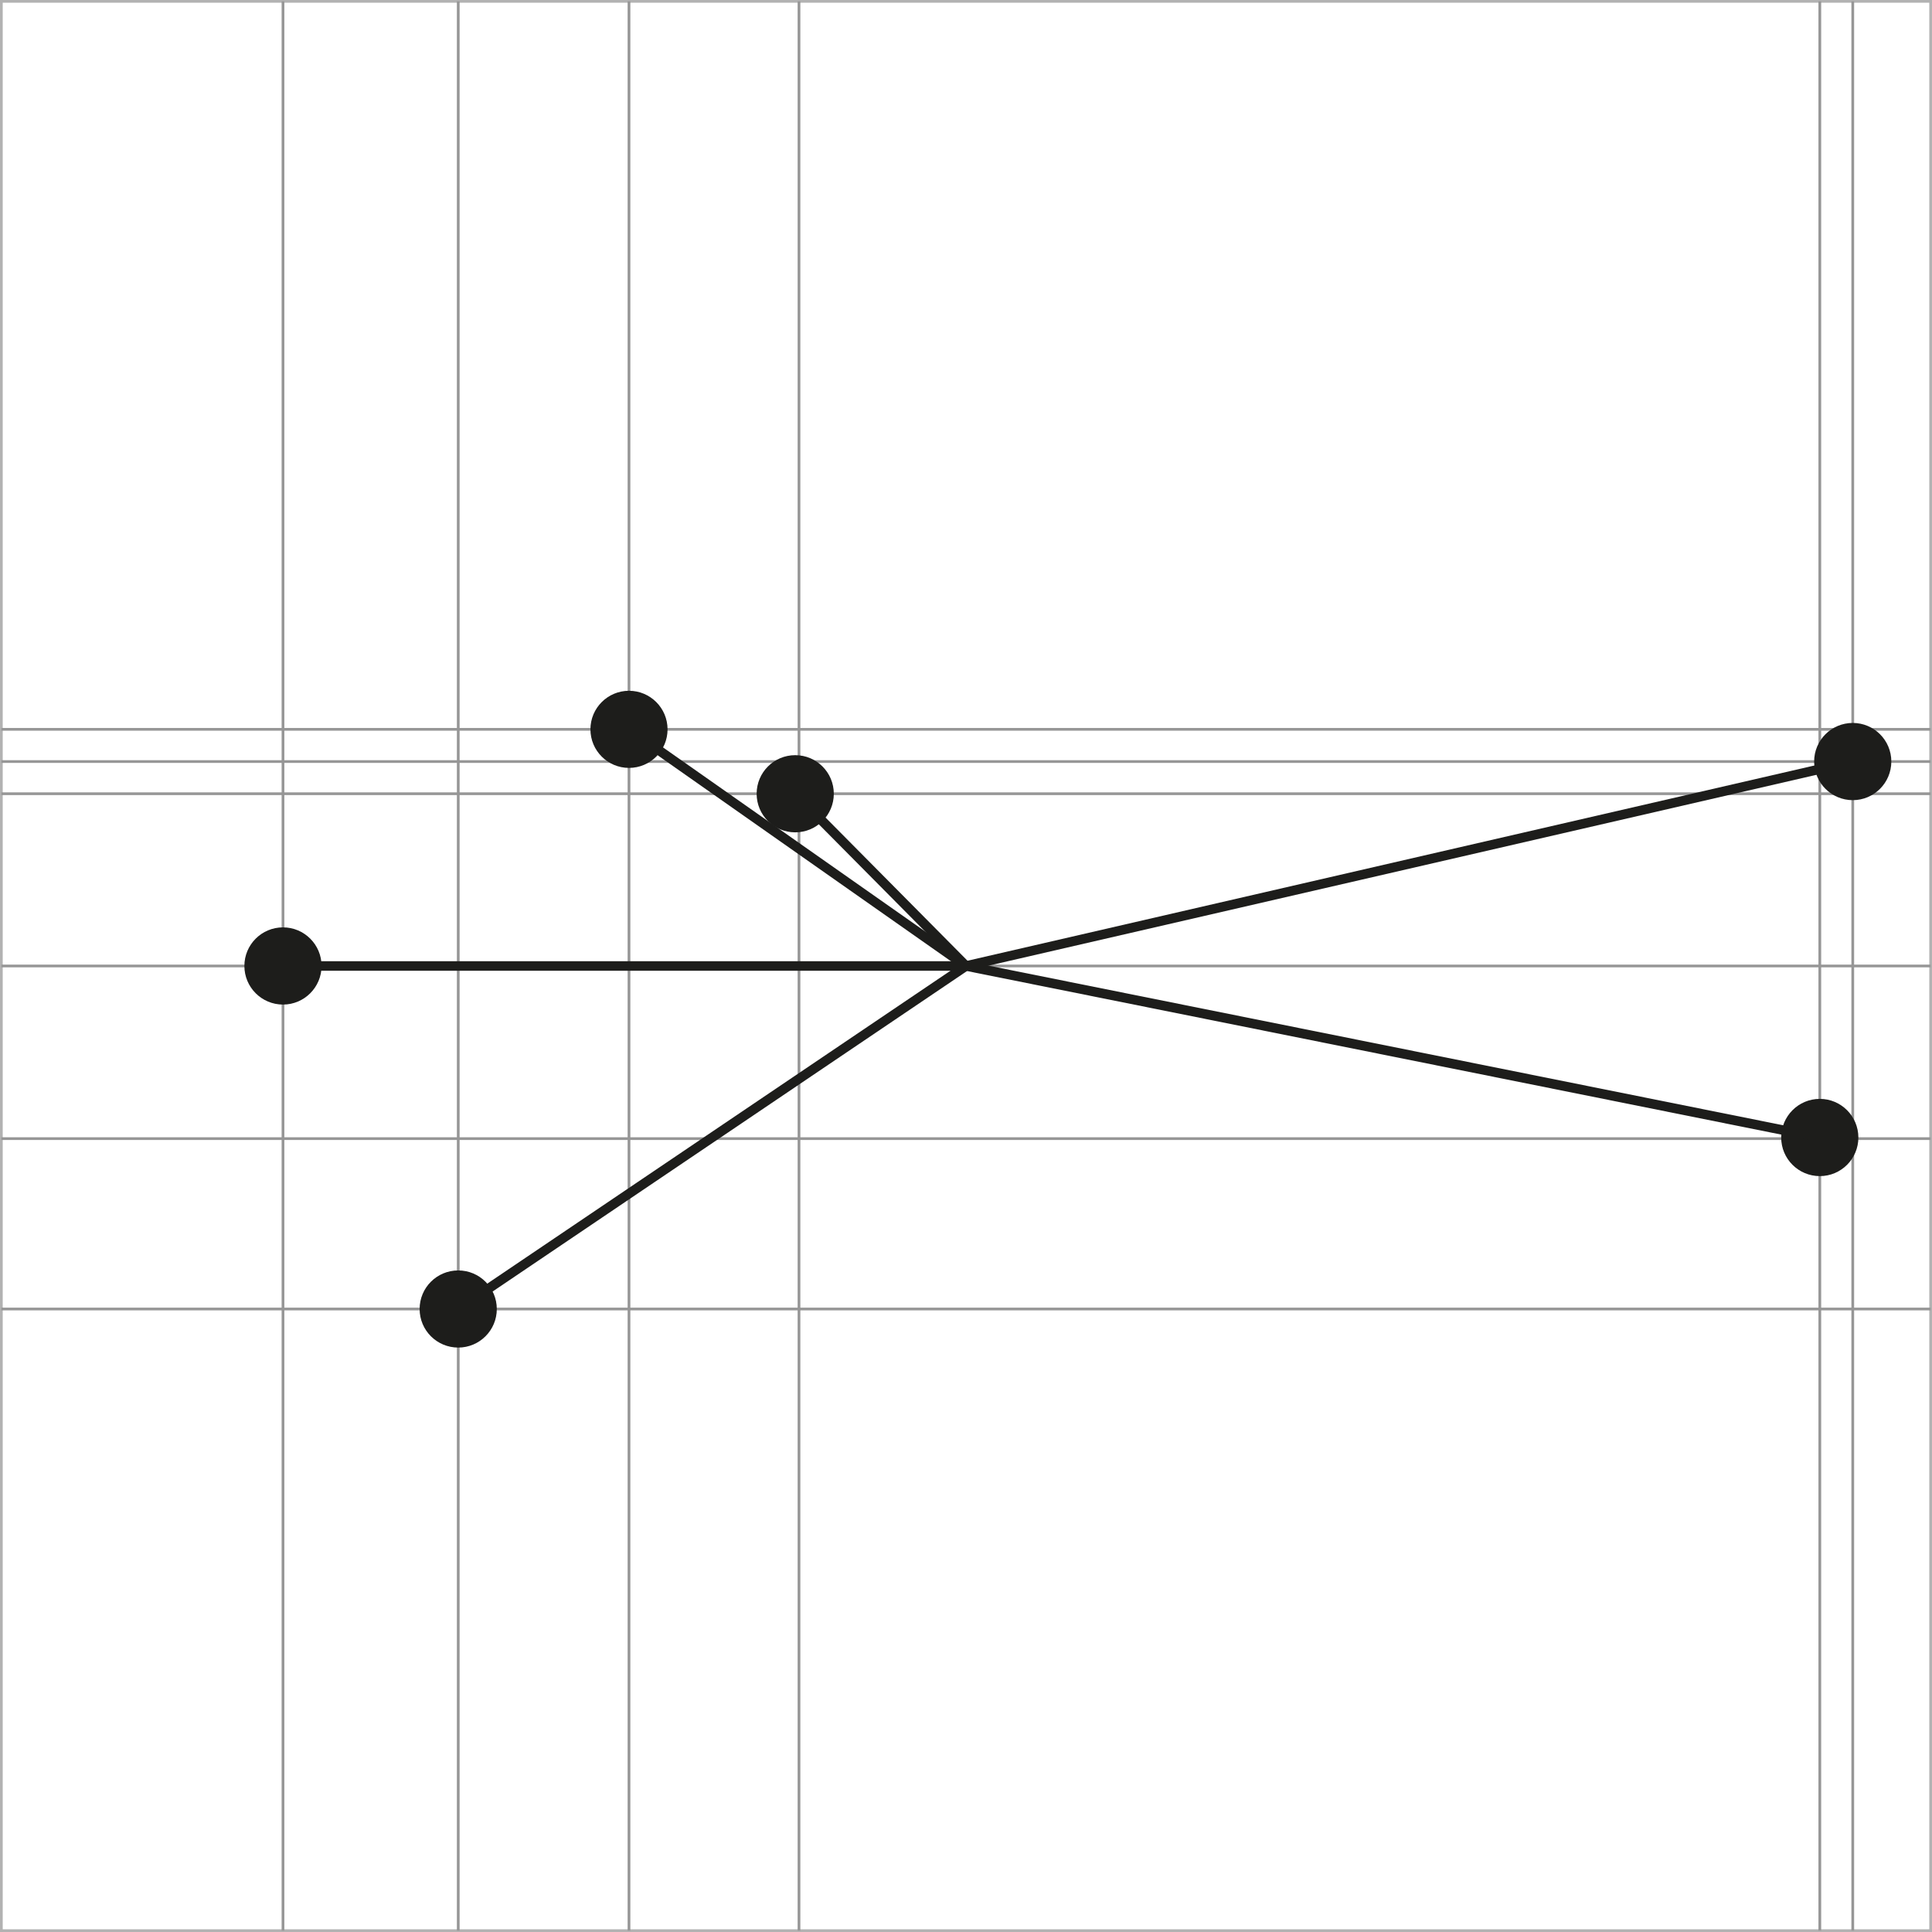
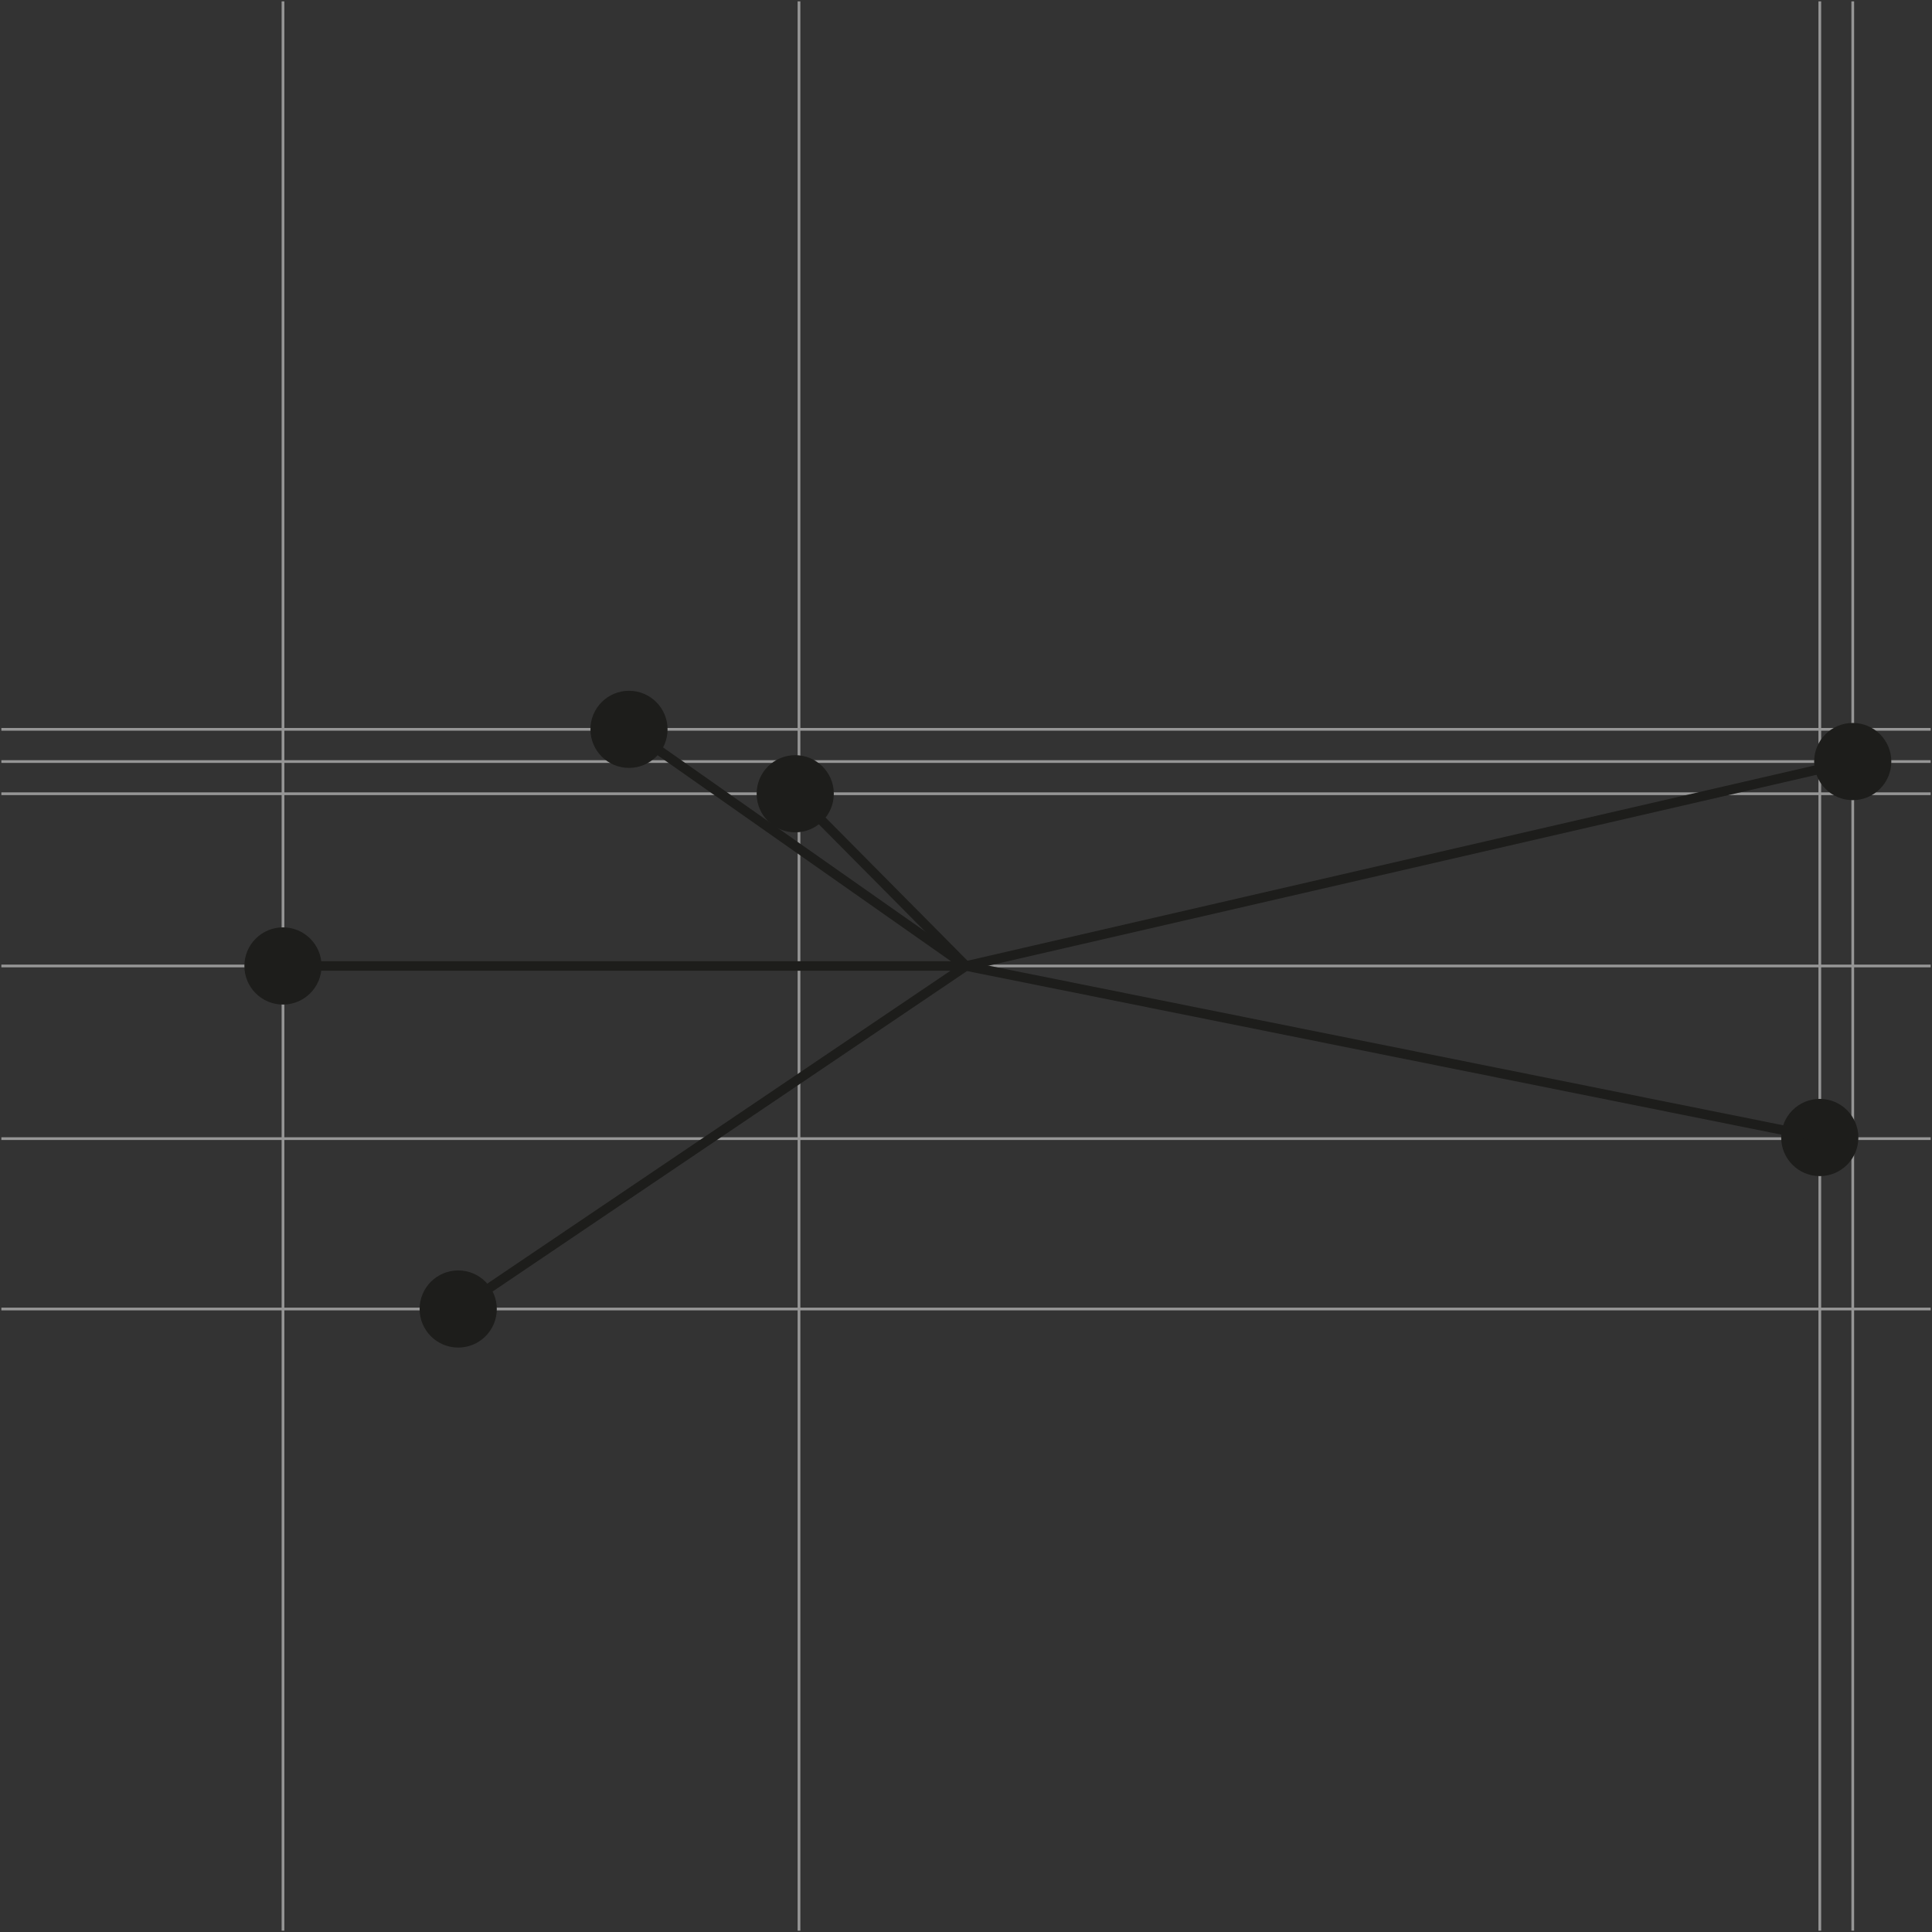
<svg xmlns="http://www.w3.org/2000/svg" version="1.1" id="Ebene_1" x="0px" y="0px" width="141.931px" height="141.932px" viewBox="0 0 141.931 141.932" enable-background="new 0 0 141.931 141.932" xml:space="preserve">
  <rect x="0" y="0" width="141.931" height="141.932" fill="#333333" stroke="none" />
  <g>
-     <rect x="0.1" y="0.1" fill="#FFFFFF" stroke="#B2B2B2" stroke-width="0.2" stroke-miterlimit="10" width="141.731" height="141.732" />
    <line fill="none" stroke="#969696" stroke-width="0.2" stroke-miterlimit="10" x1="0.1" y1="53.579" x2="141.832" y2="53.579" />
    <line fill="none" stroke="#969696" stroke-width="0.2" stroke-miterlimit="10" x1="0.1" y1="55.946" x2="141.832" y2="55.946" />
    <line fill="none" stroke="#969696" stroke-width="0.2" stroke-miterlimit="10" x1="0.1" y1="58.31" x2="141.832" y2="58.31" />
    <line fill="none" stroke="#969696" stroke-width="0.2" stroke-miterlimit="10" x1="0.1" y1="70.964" x2="141.832" y2="70.964" />
    <line fill="none" stroke="#969696" stroke-width="0.2" stroke-miterlimit="10" x1="0.1" y1="83.647" x2="141.832" y2="83.647" />
    <line fill="none" stroke="#969696" stroke-width="0.2" stroke-miterlimit="10" x1="0.1" y1="96.164" x2="141.832" y2="96.164" />
    <line fill="none" stroke="#969696" stroke-width="0.2" stroke-miterlimit="10" x1="20.789" y1="0.1" x2="20.789" y2="141.833" />
-     <line fill="none" stroke="#969696" stroke-width="0.2" stroke-miterlimit="10" x1="33.664" y1="0.1" x2="33.664" y2="141.833" />
-     <line fill="none" stroke="#969696" stroke-width="0.2" stroke-miterlimit="10" x1="46.208" y1="0.1" x2="46.208" y2="141.833" />
    <line fill="none" stroke="#969696" stroke-width="0.2" stroke-miterlimit="10" x1="58.697" y1="0.1" x2="58.697" y2="141.833" />
    <line fill="none" stroke="#969696" stroke-width="0.2" stroke-miterlimit="10" x1="133.689" y1="0.1" x2="133.689" y2="141.833" />
    <line fill="none" stroke="#969696" stroke-width="0.2" stroke-miterlimit="10" x1="136.11" y1="0.1" x2="136.11" y2="141.833" />
  </g>
-   <path fill="#1D1D1B" d="M138.943,55.943c0,1.566-1.269,2.839-2.833,2.839c-1.568,0-2.837-1.272-2.837-2.839  c0-1.564,1.269-2.833,2.837-2.833C137.674,53.11,138.943,54.379,138.943,55.943z" />
+   <path fill="#1D1D1B" d="M138.943,55.943c0,1.566-1.269,2.839-2.833,2.839c-1.568,0-2.837-1.272-2.837-2.839  c0-1.564,1.269-2.833,2.837-2.833C137.674,53.11,138.943,54.379,138.943,55.943" />
  <path fill="#1D1D1B" d="M136.522,83.567c0,1.565-1.269,2.834-2.833,2.834c-1.568,0-2.837-1.269-2.837-2.834  c0-1.567,1.269-2.84,2.837-2.84C135.253,80.727,136.522,82,136.522,83.567z" />
  <line fill="none" stroke="#1D1D1B" stroke-width="0.7" stroke-miterlimit="10" x1="70.966" y1="70.964" x2="133.687" y2="83.564" />
  <line fill="none" stroke="#1D1D1B" stroke-width="0.7" stroke-miterlimit="10" x1="70.966" y1="70.964" x2="20.787" y2="70.964" />
  <line fill="none" stroke="#1D1D1B" stroke-width="0.7" stroke-miterlimit="10" x1="70.966" y1="70.964" x2="58.42" y2="58.31" />
  <line fill="none" stroke="#1D1D1B" stroke-width="0.7" stroke-miterlimit="10" x1="70.966" y1="70.964" x2="33.662" y2="96.164" />
  <line fill="none" stroke="#1D1D1B" stroke-width="0.7" stroke-miterlimit="10" x1="70.966" y1="70.964" x2="46.208" y2="53.579" />
  <line fill="none" stroke="#1D1D1B" stroke-width="0.7" stroke-miterlimit="10" x1="70.966" y1="70.964" x2="136.108" y2="55.946" />
  <path fill="#1D1D1B" d="M36.497,96.164c0,1.567-1.271,2.833-2.833,2.833c-1.568,0-2.837-1.266-2.837-2.833  c0-1.568,1.269-2.834,2.837-2.834C35.226,93.33,36.497,94.595,36.497,96.164z" />
  <circle fill="#1D1D1B" cx="58.42" cy="58.312" r="2.835" />
  <circle fill="#1D1D1B" cx="46.208" cy="53.58" r="2.833" />
  <path fill="#1D1D1B" d="M23.623,70.961c0,1.566-1.271,2.838-2.833,2.838c-1.568,0-2.837-1.271-2.837-2.838  c0-1.565,1.269-2.834,2.837-2.834C22.352,68.127,23.623,69.396,23.623,70.961z" />
</svg>